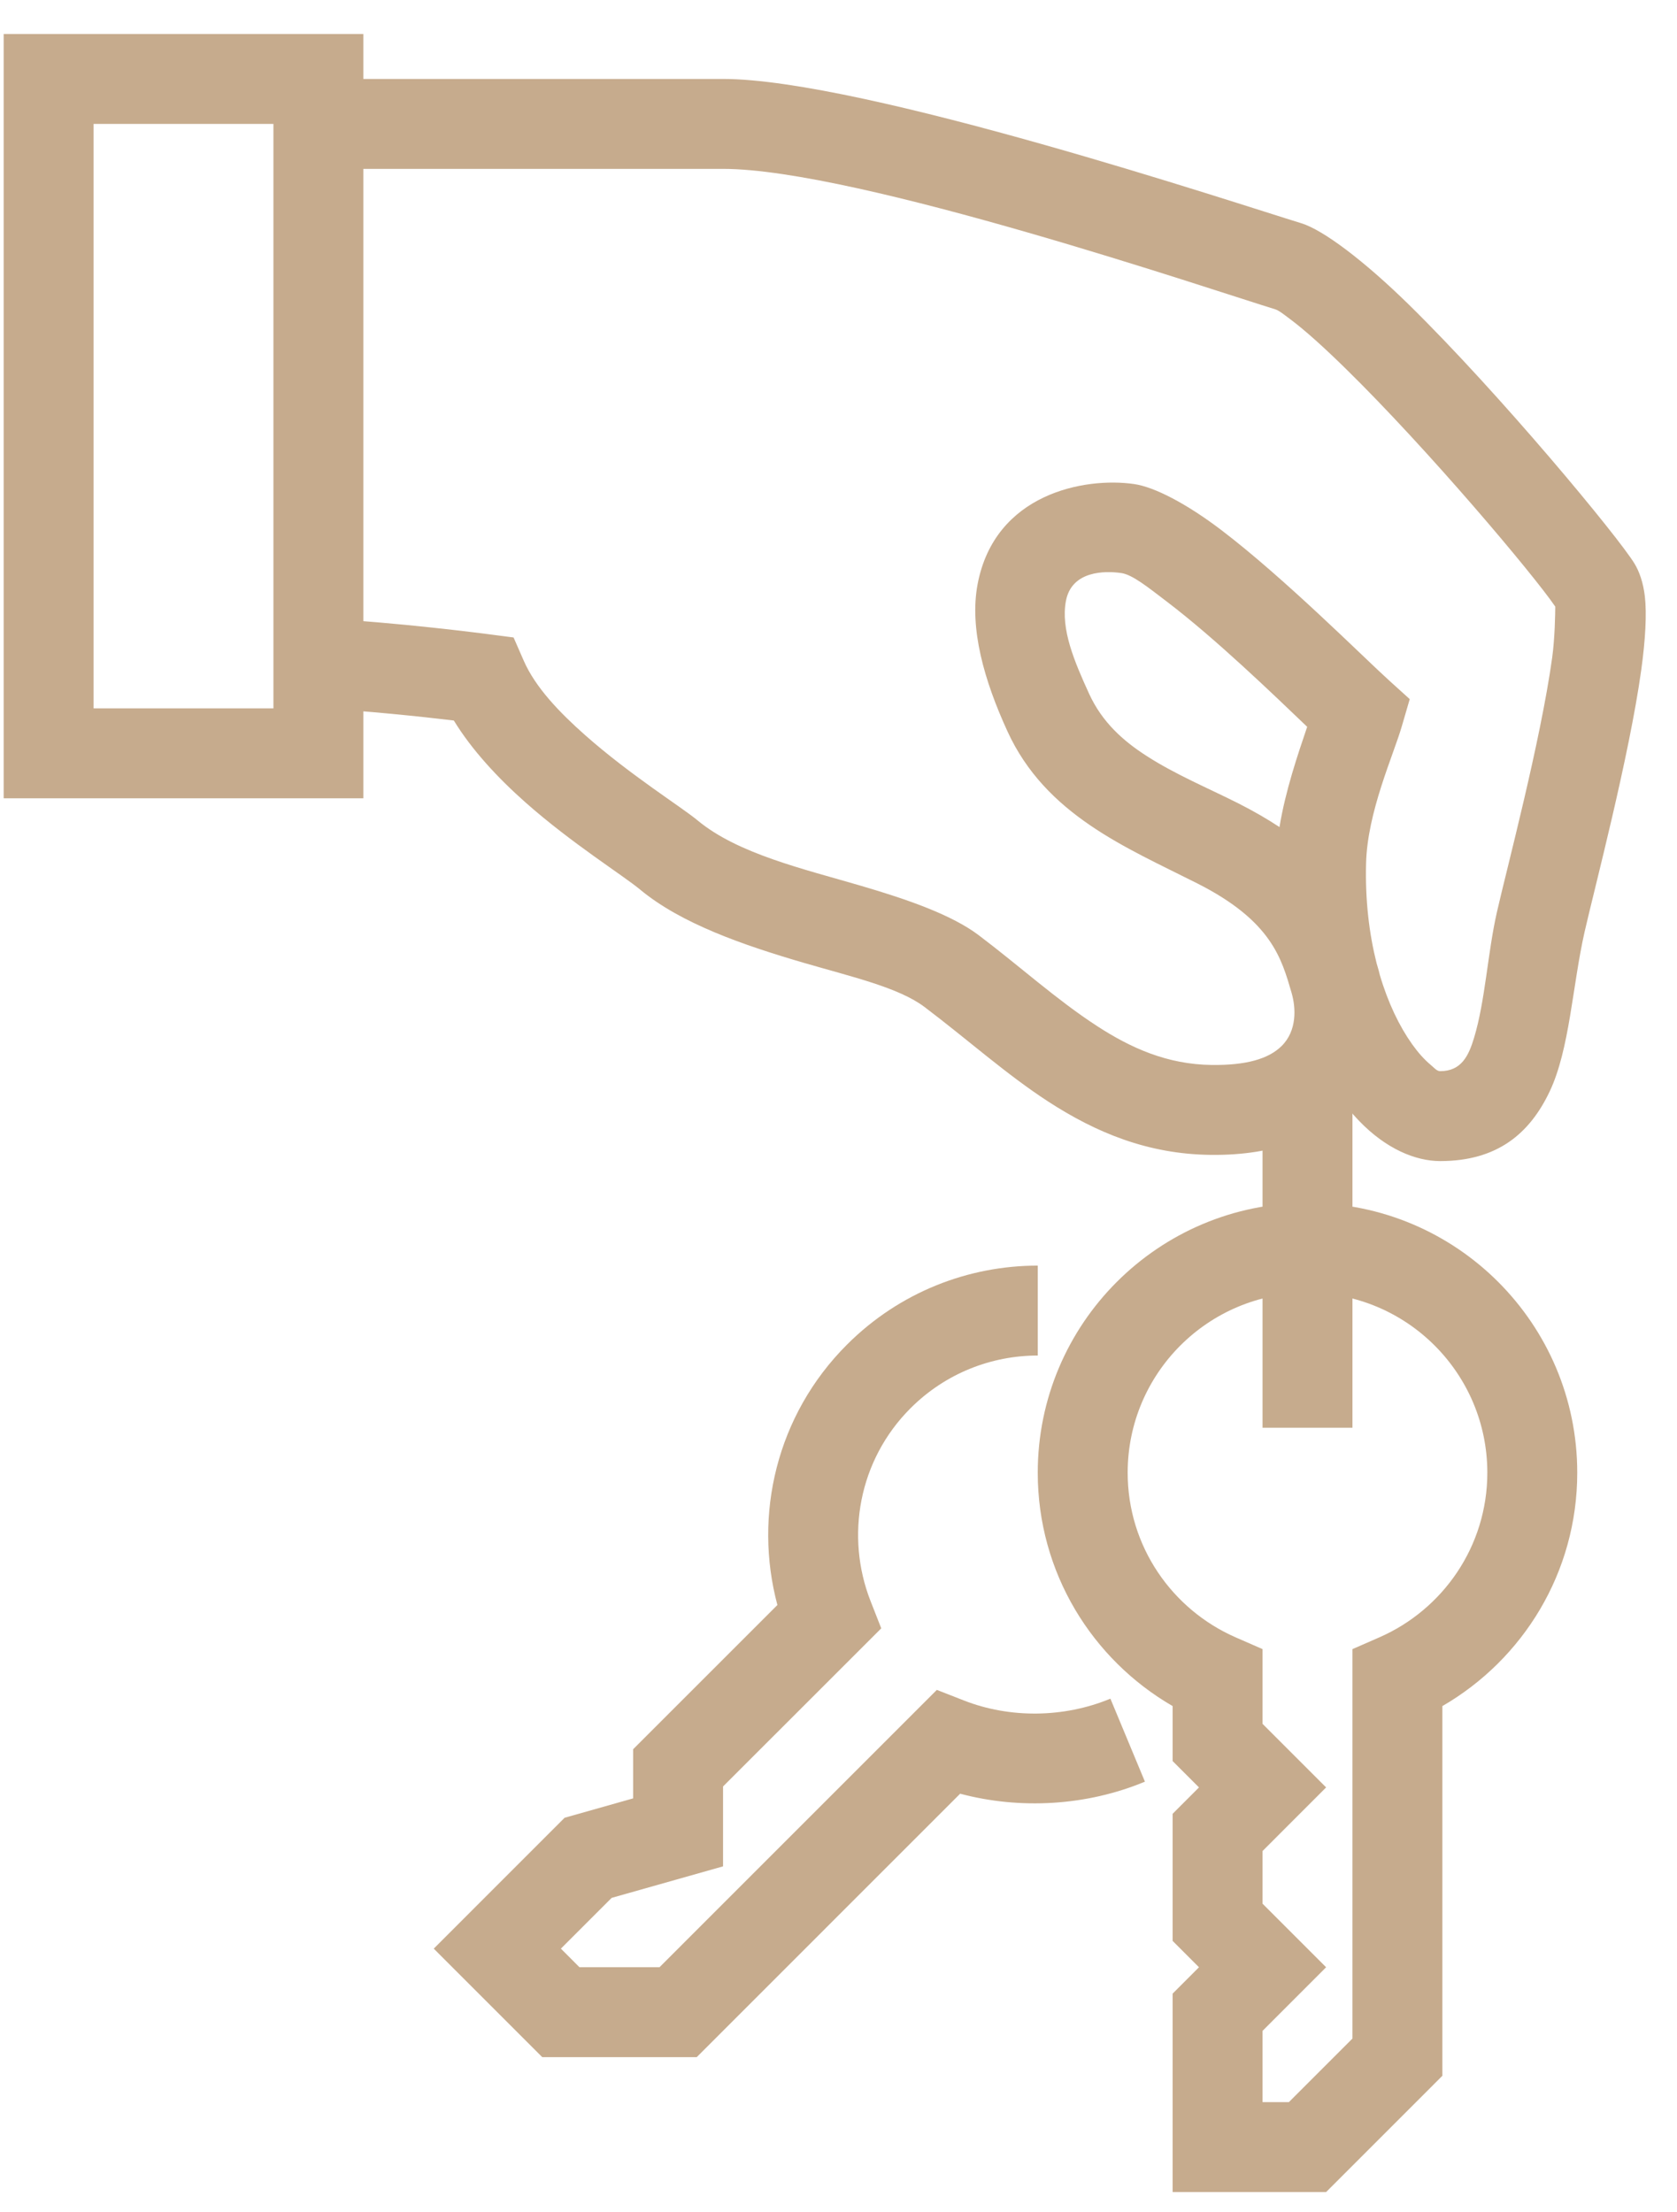
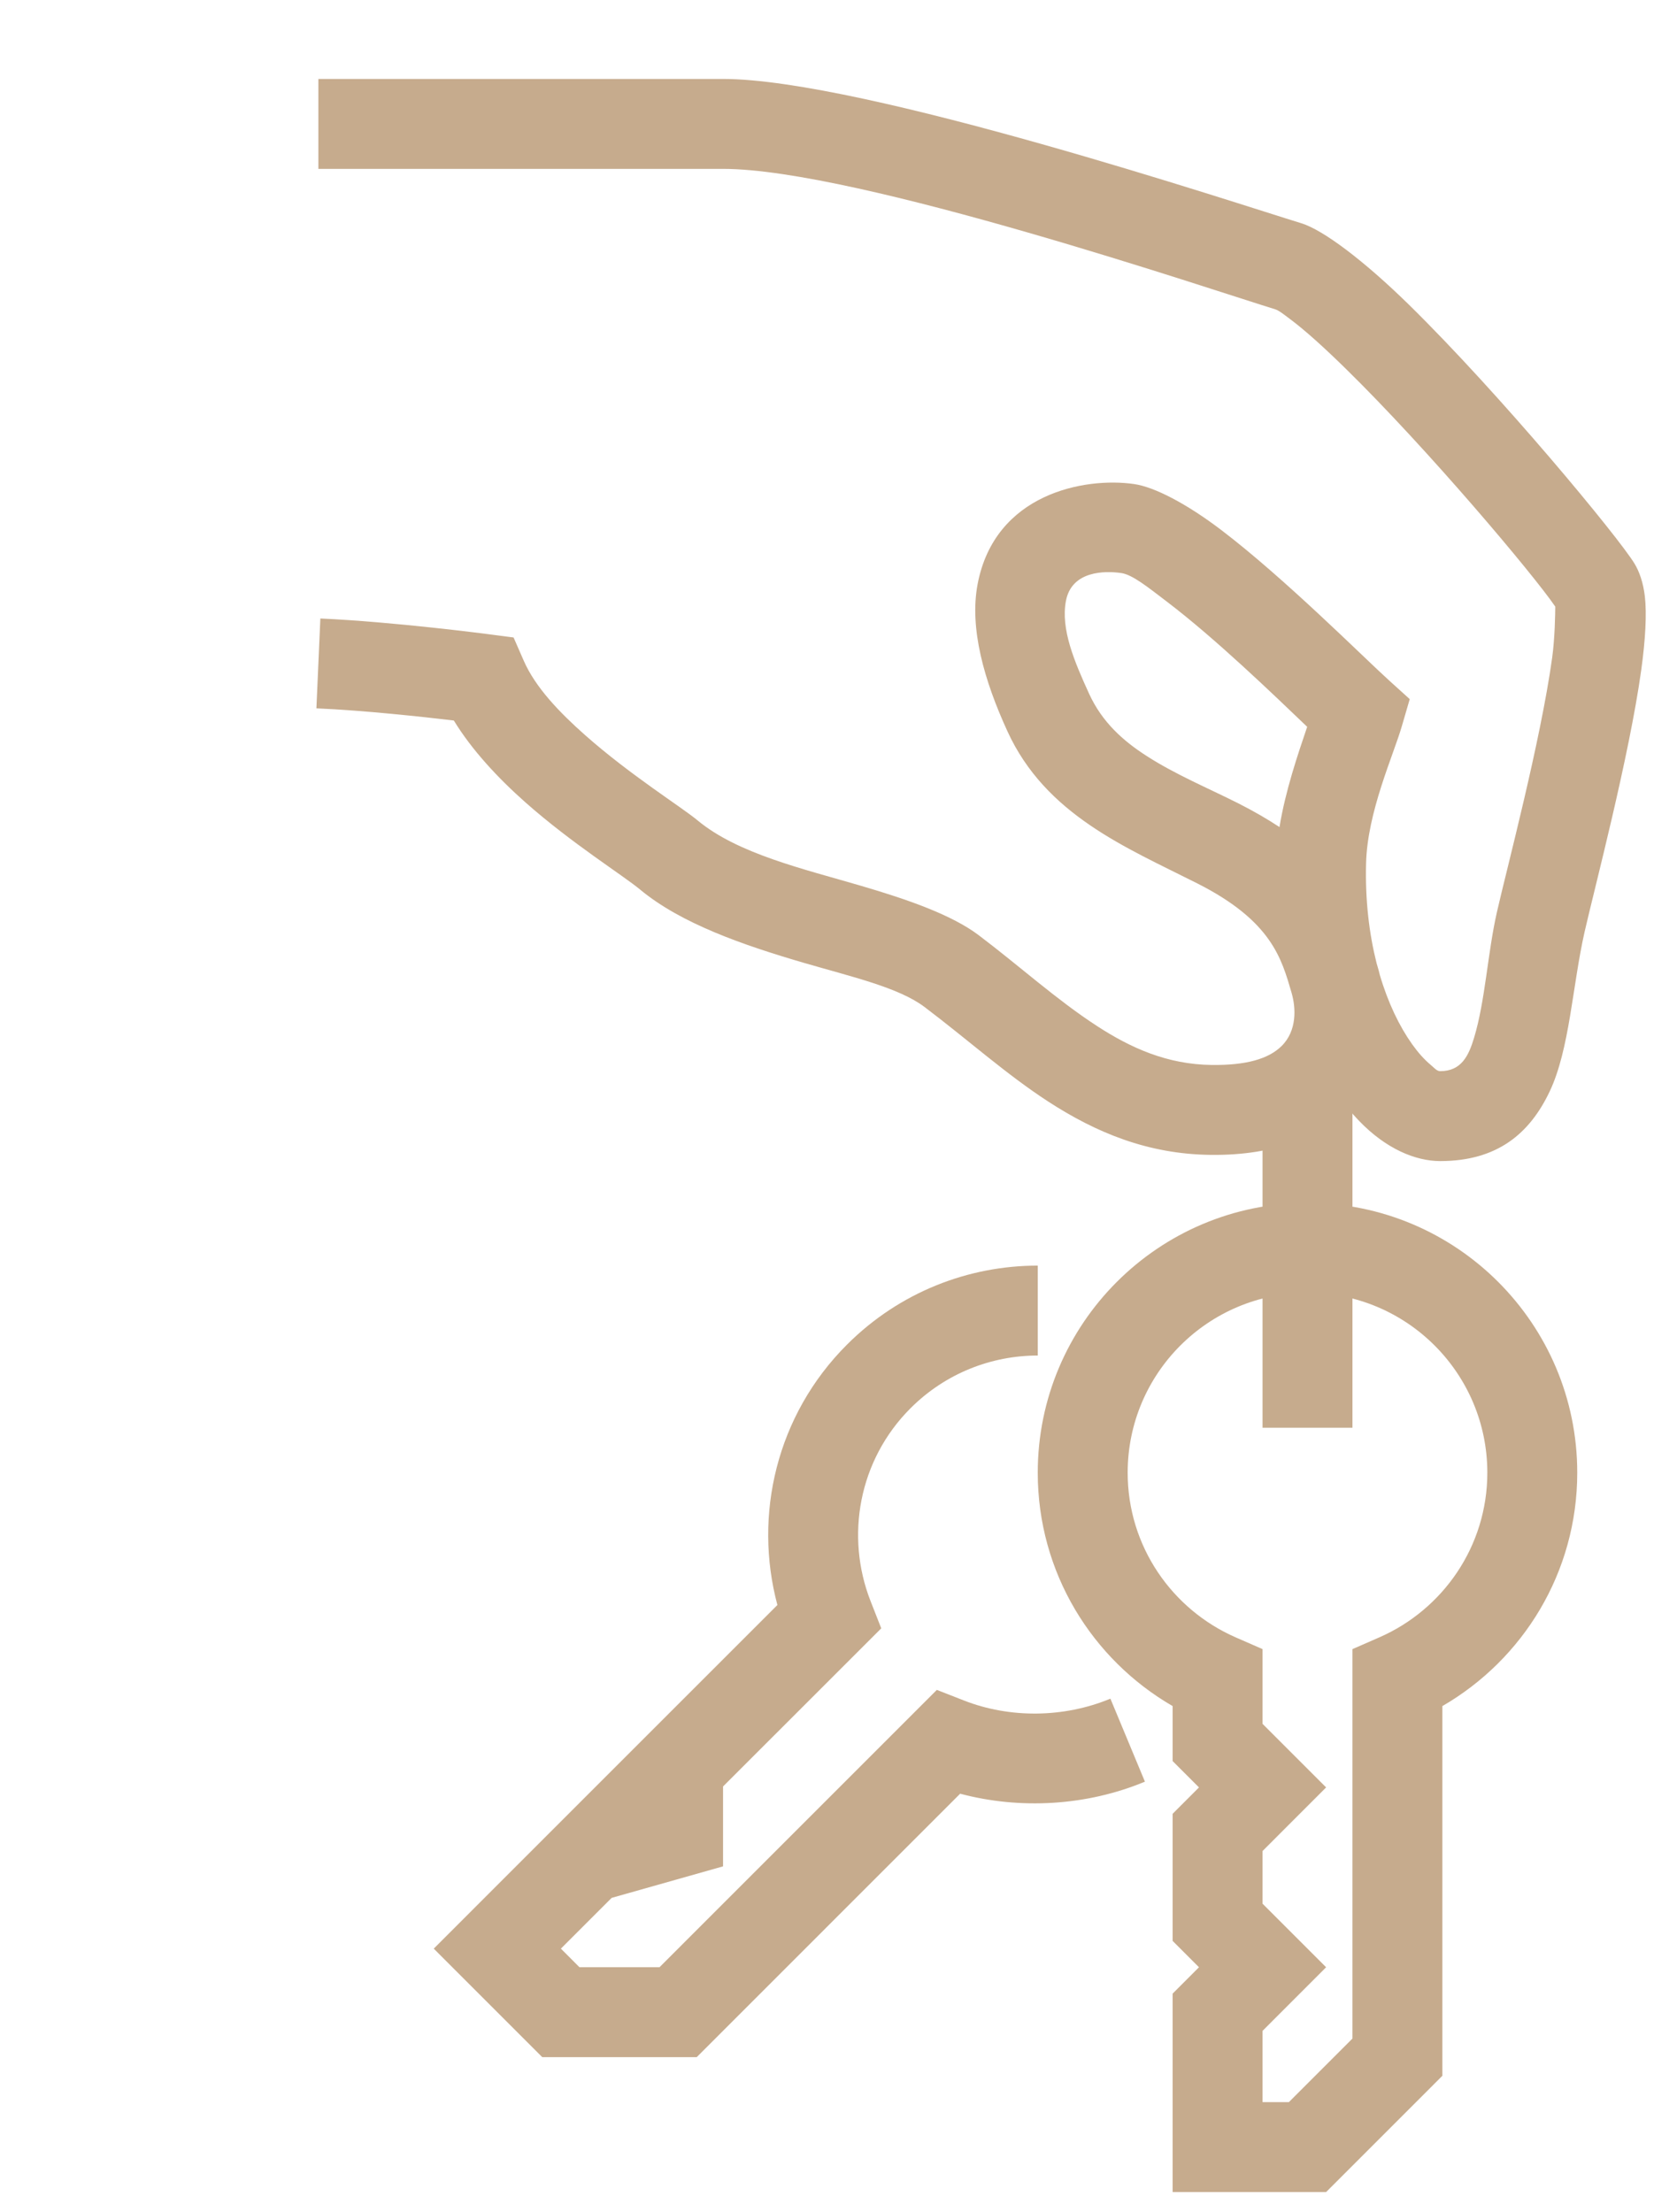
<svg xmlns="http://www.w3.org/2000/svg" width="47px" height="62px" version="1.1" xml:space="preserve" style="fill-rule:evenodd;clip-rule:evenodd;stroke-linejoin:round;stroke-miterlimit:2;">
  <g transform="matrix(1,0,0,1,-13145,-1792)">
    <g transform="matrix(1,0,0,4.391,12781.5,50.885)">
      <g transform="matrix(1.26,0,0,0.287,254.739,350.816)">
        <path d="M120.912,172.736C120.422,172.016 118.075,169.232 116.255,167.448C115.787,166.989 115.357,166.597 115.004,166.334C114.869,166.234 114.765,166.148 114.678,166.122C113.348,165.716 105.374,163 102.401,163L93.4,163L93.4,161L102.401,161C105.512,161 113.87,163.784 115.262,164.209C115.746,164.356 116.656,165.04 117.656,166.02C119.688,168.013 122.316,171.187 122.676,171.782C122.778,171.95 122.868,172.193 122.905,172.51C122.949,172.895 122.918,173.472 122.824,174.15C122.554,176.091 121.786,178.997 121.563,179.977C121.293,181.175 121.232,182.582 120.788,183.52C120.345,184.453 119.627,185.069 118.352,185.069C117.805,185.069 117.149,184.798 116.552,184.178C116.463,184.086 116.374,183.985 116.286,183.875L116.222,183.941C115.651,184.501 114.729,184.948 113.247,184.931C111.849,184.915 110.698,184.436 109.629,183.742C108.698,183.137 107.832,182.359 106.883,181.642C106.307,181.207 105.261,180.97 104.189,180.657C102.848,180.264 101.47,179.789 100.556,179.03C100.184,178.719 99.037,178.004 98.008,177.093C97.383,176.54 96.808,175.917 96.413,175.27C95.716,175.187 94.429,175.046 93.356,174.999L93.444,173.001C95.076,173.073 97.183,173.35 97.183,173.35L97.742,173.423L97.968,173.94C98.228,174.535 98.767,175.094 99.333,175.595C100.343,176.489 101.47,177.188 101.835,177.492C102.728,178.234 104.194,178.572 105.466,178.945C106.537,179.259 107.496,179.598 108.089,180.046C108.998,180.733 109.825,181.485 110.719,182.065C111.475,182.556 112.282,182.919 113.27,182.931C114.029,182.94 114.529,182.8 114.822,182.513C115.172,182.169 115.144,181.661 115.047,181.327C114.824,180.563 114.602,179.728 112.95,178.893C111.369,178.094 109.578,177.371 108.726,175.508C108.21,174.382 107.876,173.219 108.064,172.233C108.448,170.222 110.441,169.852 111.543,170.01C111.996,170.075 112.713,170.447 113.483,171.033C114.894,172.106 116.653,173.87 117.211,174.374L117.675,174.794L117.5,175.394C117.314,176.039 116.731,177.305 116.704,178.446C116.682,179.266 116.773,180.014 116.937,180.665L116.967,180.768C116.982,180.818 116.996,180.87 117.008,180.924C117.191,181.547 117.444,182.07 117.727,182.468C117.859,182.653 117.995,182.807 118.134,182.923C118.216,182.992 118.277,183.069 118.352,183.069C118.825,183.069 118.986,182.725 119.106,182.327C119.355,181.504 119.406,180.452 119.613,179.536C119.829,178.583 120.581,175.76 120.843,173.874C120.904,173.436 120.911,172.88 120.912,172.736ZM115.394,175.41C114.637,174.686 113.351,173.445 112.272,172.625C111.853,172.306 111.507,172.025 111.259,171.99C110.892,171.937 110.156,171.937 110.028,172.608C109.908,173.237 110.216,173.958 110.544,174.676C110.833,175.307 111.3,175.722 111.819,176.056C112.464,176.472 113.187,176.772 113.852,177.107C114.202,177.284 114.509,177.462 114.778,177.64C114.91,176.829 115.187,176.022 115.394,175.41Z" style="fill:rgb(198,171,141);" />
      </g>
      <g transform="matrix(1.26,0,0,0.287,254.739,350.816)">
-         <path d="M94.4,177L94.4,160L86.4,160L86.4,177L94.4,177ZM88.4,162L88.4,175L92.4,175L92.4,162L88.4,162Z" style="fill:rgb(198,171,141);" />
-       </g>
+         </g>
      <g transform="matrix(1.26,0,0,0.287,254.739,350.816)">
        <path d="M112.401,197.191C110.609,196.154 109.401,194.221 109.401,192C109.401,188.687 112.088,186 115.401,186C118.714,186 121.401,188.687 121.401,192C121.401,194.221 120.193,196.154 118.401,197.191L118.401,205.414L115.815,208L112.401,208L112.401,203.587L112.987,203L112.401,202.414L112.401,199.587L112.987,199L112.401,198.414L112.401,197.191ZM116.401,204.586L116.401,195.924L117,195.662C118.411,195.044 119.401,193.64 119.401,192C119.401,189.791 117.61,188 115.401,188C113.192,188 111.401,189.791 111.401,192C111.401,193.64 112.391,195.044 113.802,195.662L114.401,195.924L114.401,197.586L115.815,199L114.401,200.415L114.401,201.586L115.815,203L114.401,204.415L114.401,206L114.987,206L116.401,204.586Z" style="fill:rgb(198,171,141);" />
      </g>
      <g transform="matrix(1.26,0,0,0.287,254.739,350.816)">
-         <path d="M103.61,194.943C103.075,192.942 103.588,190.72 105.158,189.151C106.331,187.979 107.865,187.394 109.401,187.394L109.401,189.394C108.377,189.394 107.353,189.785 106.572,190.565C105.413,191.724 105.12,193.417 105.681,194.853L105.92,195.462L102.401,198.979L102.401,200.756L99.923,201.457L98.794,202.586L99.208,203L100.987,203L107.156,196.831L107.765,197.069C108.776,197.464 109.98,197.457 111.017,197.026L111.785,198.872C110.485,199.414 109.003,199.494 107.675,199.14L101.815,205L98.38,205L95.966,202.586L98.877,199.675L100.401,199.244L100.401,198.151L103.61,194.943Z" style="fill:rgb(198,171,141);" />
+         <path d="M103.61,194.943C103.075,192.942 103.588,190.72 105.158,189.151C106.331,187.979 107.865,187.394 109.401,187.394L109.401,189.394C108.377,189.394 107.353,189.785 106.572,190.565C105.413,191.724 105.12,193.417 105.681,194.853L105.92,195.462L102.401,198.979L102.401,200.756L99.923,201.457L98.794,202.586L99.208,203L100.987,203L107.156,196.831L107.765,197.069C108.776,197.464 109.98,197.457 111.017,197.026L111.785,198.872C110.485,199.414 109.003,199.494 107.675,199.14L101.815,205L98.38,205L95.966,202.586L98.877,199.675L100.401,198.151L103.61,194.943Z" style="fill:rgb(198,171,141);" />
      </g>
      <g transform="matrix(1.26,0,0,0.287,254.739,350.816)">
        <rect x="114.401" y="183" width="2" height="8" style="fill:rgb(198,171,141);" />
      </g>
    </g>
  </g>
</svg>